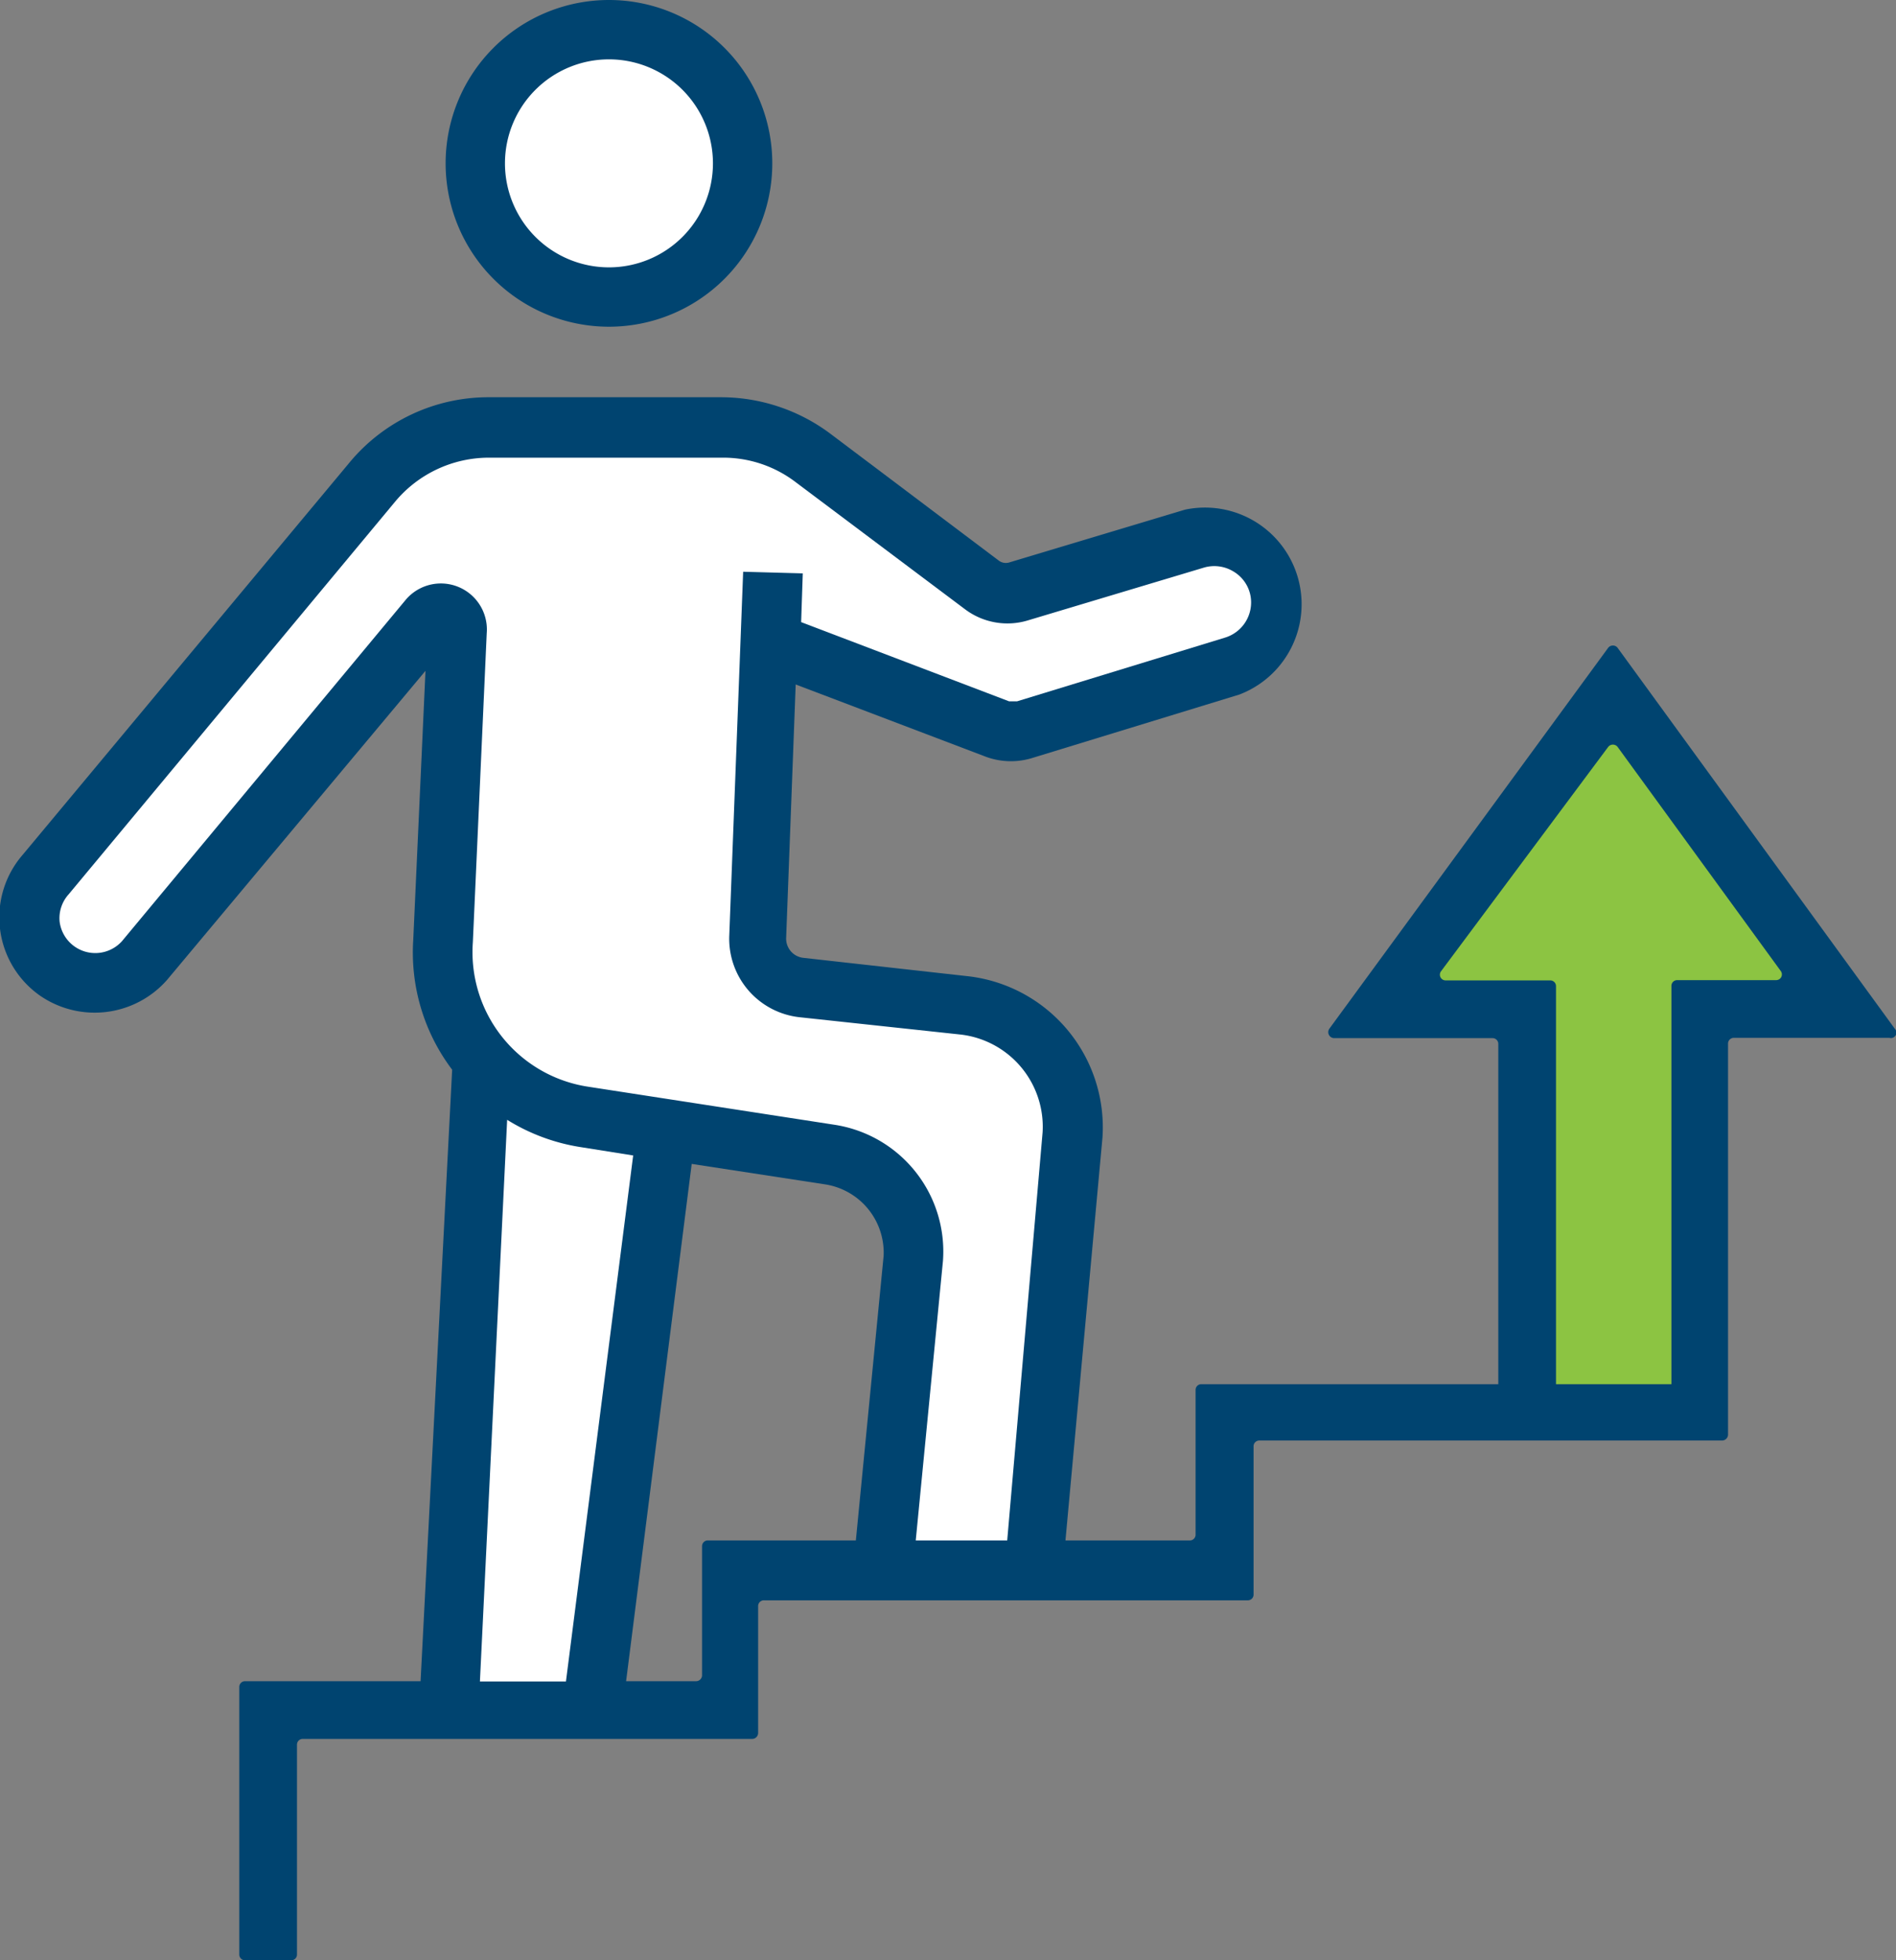
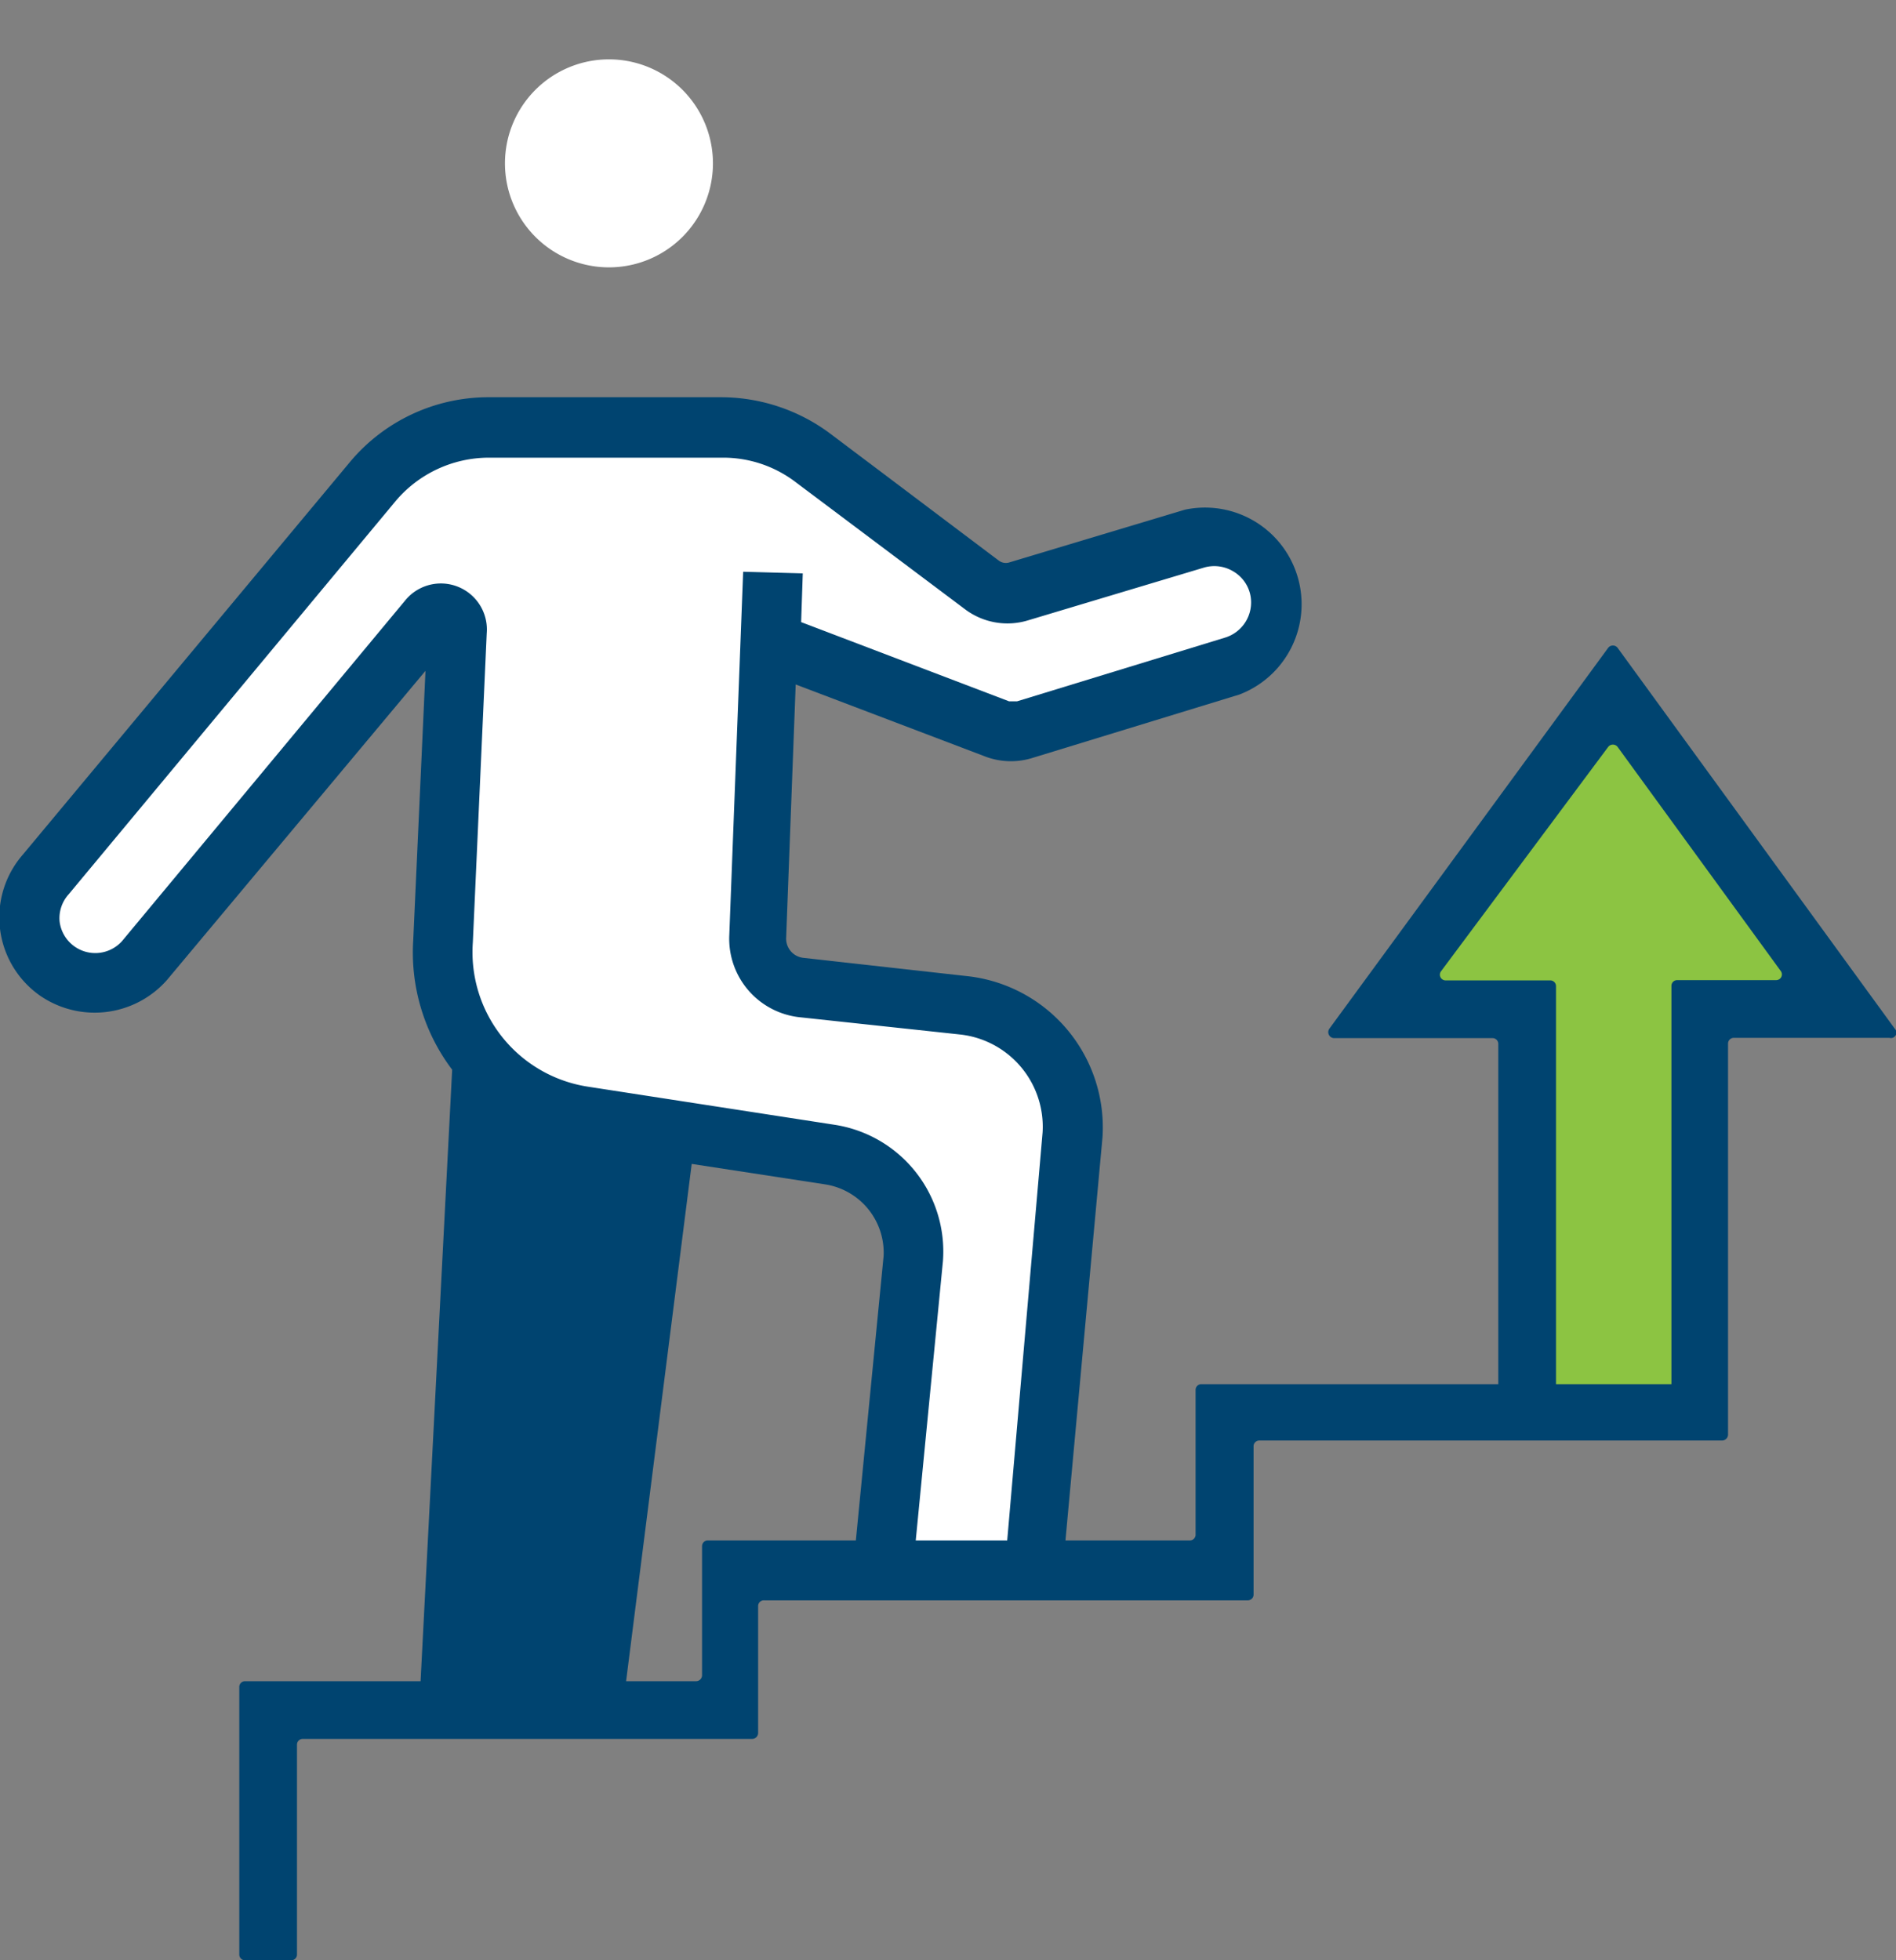
<svg xmlns="http://www.w3.org/2000/svg" viewBox="0 0 69.65 72">
  <rect x="0" y="0" width="69.65" height="72" fill="#808080" stroke="none" />
  <g data-name="Layer 2">
-     <path d="M22.37 12a6 6 0 10-6-6 6 6 0 006 6z" fill="#004470" />
    <path d="M22.37 2.18A3.82 3.82 0 1118.55 6a3.82 3.82 0 013.82-3.82z" fill="#fff" />
    <path d="M69.61 37.79l-10.19-14a.22.22 0 00-.34 0l-10.25 14a.22.22 0 00.17.34h5.83a.21.21 0 01.21.21v12.5H44.13a.21.21 0 00-.21.21v5.32a.21.21 0 01-.21.21h-4.57l1.36-14.8a5.59 5.59 0 00-5-5.93l-6-.67a.71.71 0 01-.62-.75l.35-9.29 6.92 2.63a2.66 2.66 0 001.74.08l7.64-2.34a3.55 3.55 0 00-2-6.79l-6.46 1.94a.43.43 0 01-.38-.07l-6.2-4.67a6.72 6.72 0 00-4-1.33h-8.55A6.63 6.63 0 0012.83 17l-12 14.4a3.51 3.51 0 00.64 5.17A3.54 3.54 0 006.13 36l9.5-11.36-.45 9.9a7.14 7.14 0 001.43 4.75l-1.16 22.46H9a.21.21 0 00-.21.21v9.83A.21.21 0 009 72h1.7a.21.21 0 00.21-.21v-7.71a.21.21 0 01.22-.21h16.5a.22.22 0 00.22-.22V59a.21.21 0 01.21-.22h17.77a.21.21 0 00.22-.21v-5.45a.21.21 0 01.21-.21h17a.22.22 0 00.22-.21V38.34a.21.21 0 01.21-.22h5.72a.2.2 0 00.2-.33zM31.44 56.58H26a.21.21 0 00-.21.21v4.74a.22.22 0 01-.22.22H23l2.41-19 4.89.75a2.54 2.54 0 012.16 2.63z" fill="#004470" />
    <path d="M37 56.58h-3.36l1-10.27a4.71 4.71 0 00-4-5l-9-1.39a5 5 0 01-4.27-5.31l.51-11.35a1.69 1.69 0 00-3-1.2L4.48 34.57a1.32 1.32 0 01-2.29-.72 1.31 1.31 0 01.33-1l12-14.43a4.49 4.49 0 013.44-1.61h8.59a4.39 4.39 0 012.68.9l6.21 4.66a2.59 2.59 0 002.31.42l6.47-1.94a1.35 1.35 0 011.09.14 1.32 1.32 0 01.63.91 1.35 1.35 0 01-.94 1.52l-7.64 2.34h-.29l-7.64-2.91.06-1.79L27.3 21l-.51 13.36a2.9 2.9 0 002.56 3l5.95.64a3.41 3.41 0 013 3.59z" fill="#fff" />
-     <path d="M17.63 61.76l1-20.63a7.21 7.21 0 002.68 1l1.95.31-2.47 19.32z" fill="#fff" />
    <path d="M65.24 36h-3.63a.21.21 0 00-.21.21v14.63h-4.24V36.22a.21.21 0 00-.22-.21h-3.83a.21.21 0 01-.17-.34l6.14-8.24a.22.22 0 01.34 0l6 8.24a.21.21 0 01-.18.33z" fill="#8cc442" />
  </g>
</svg>